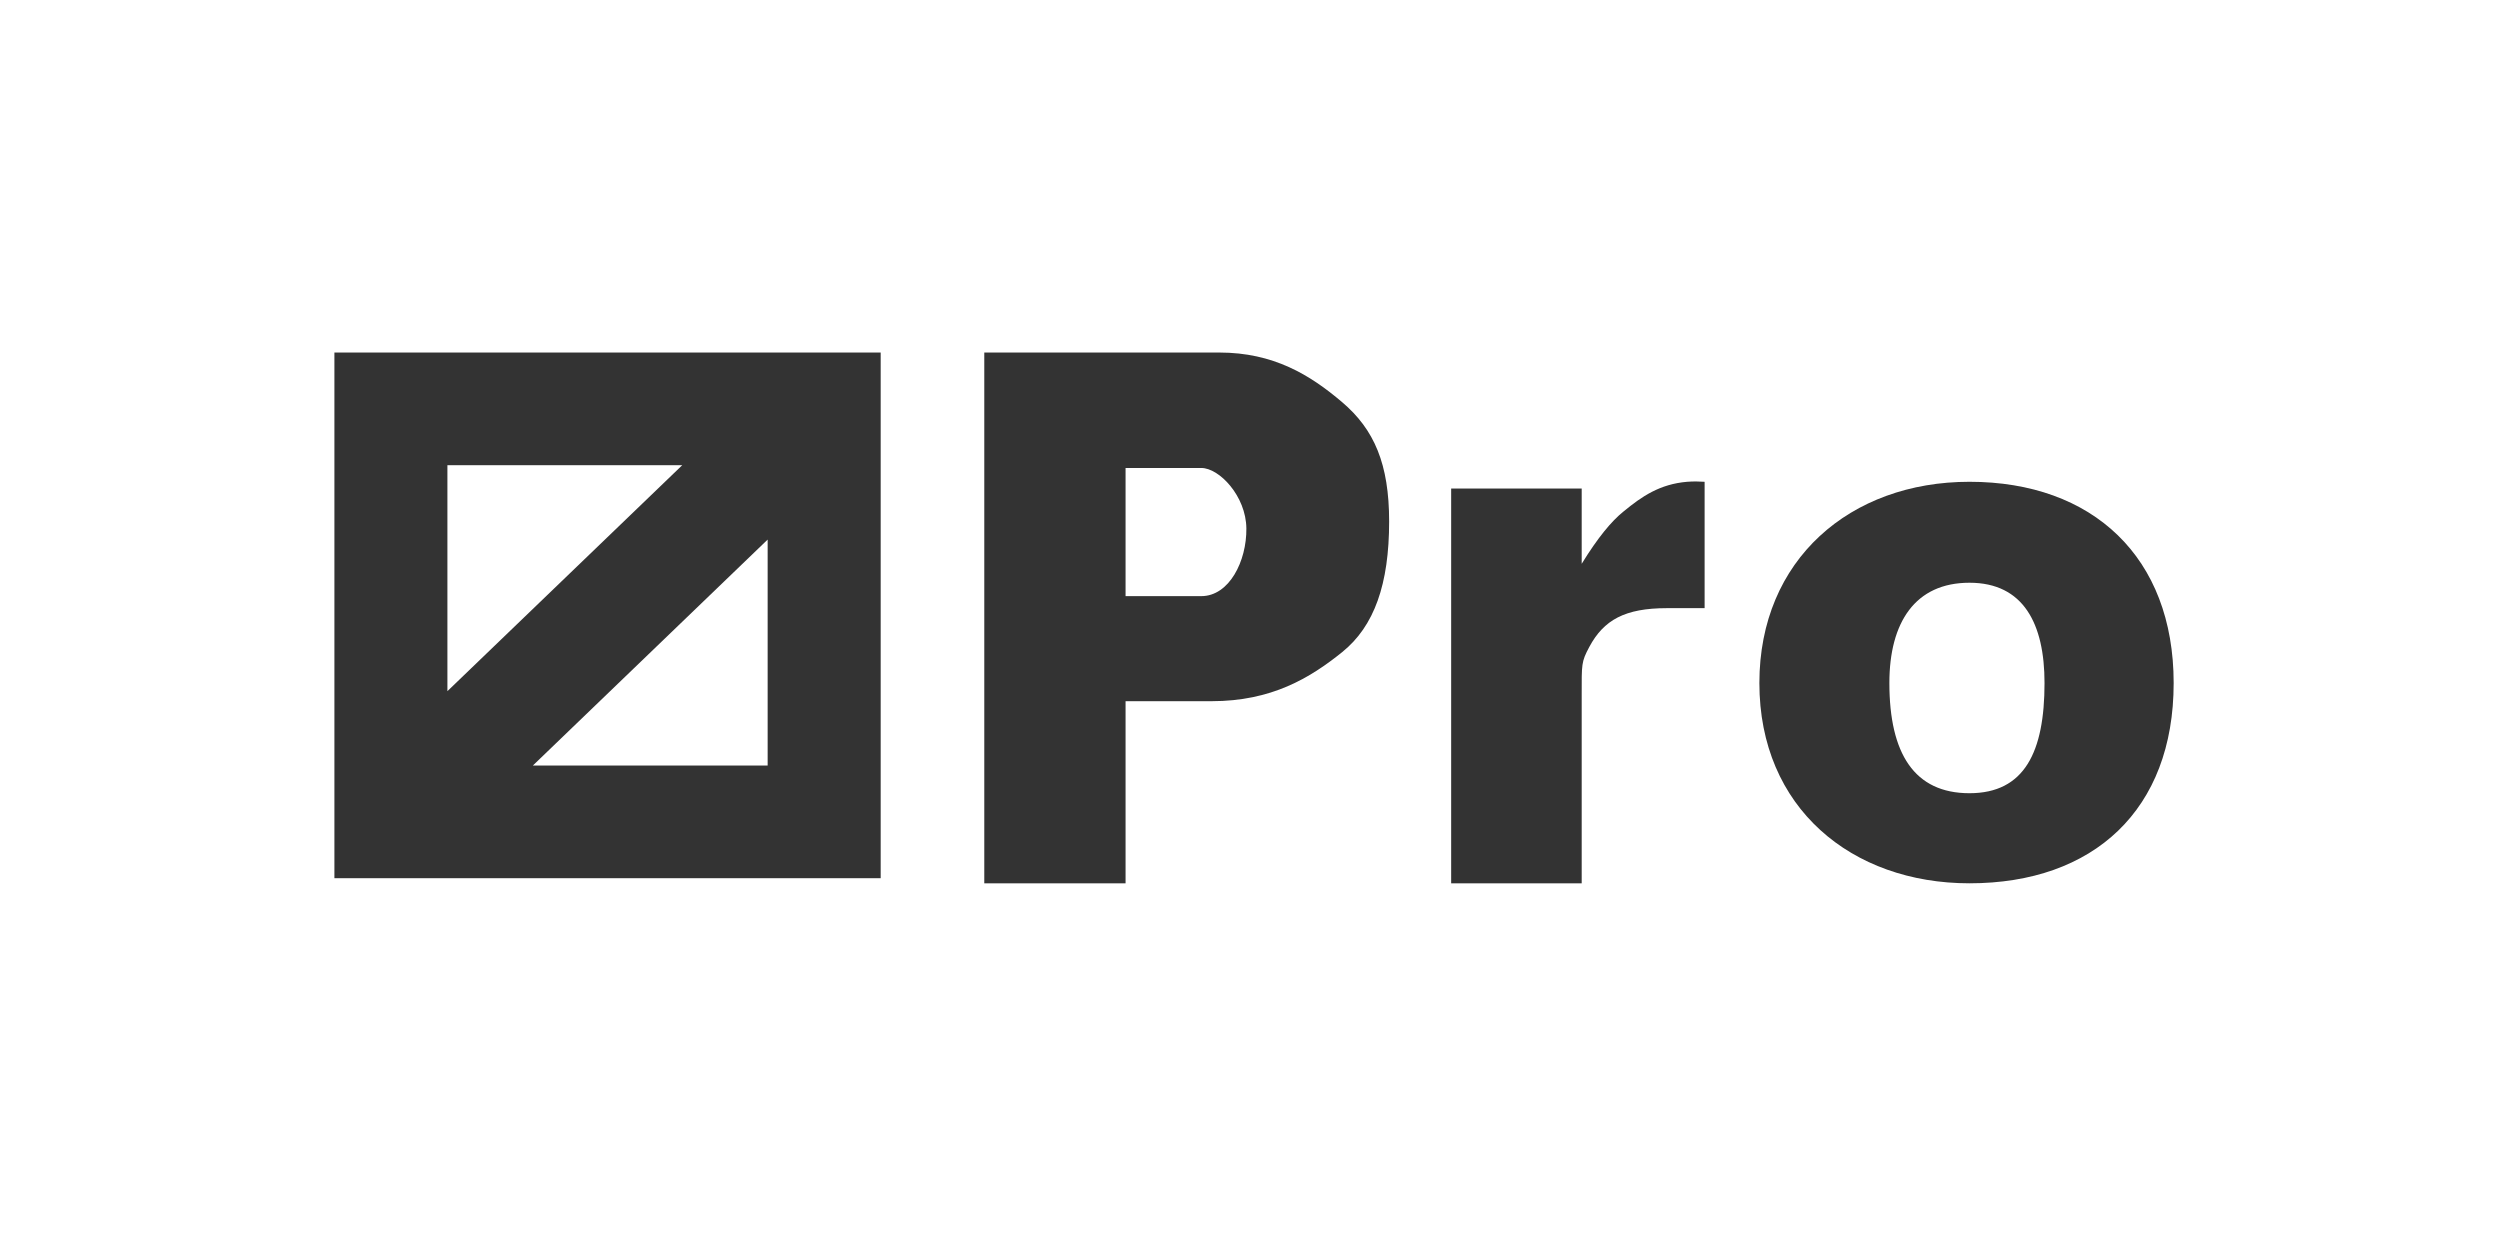
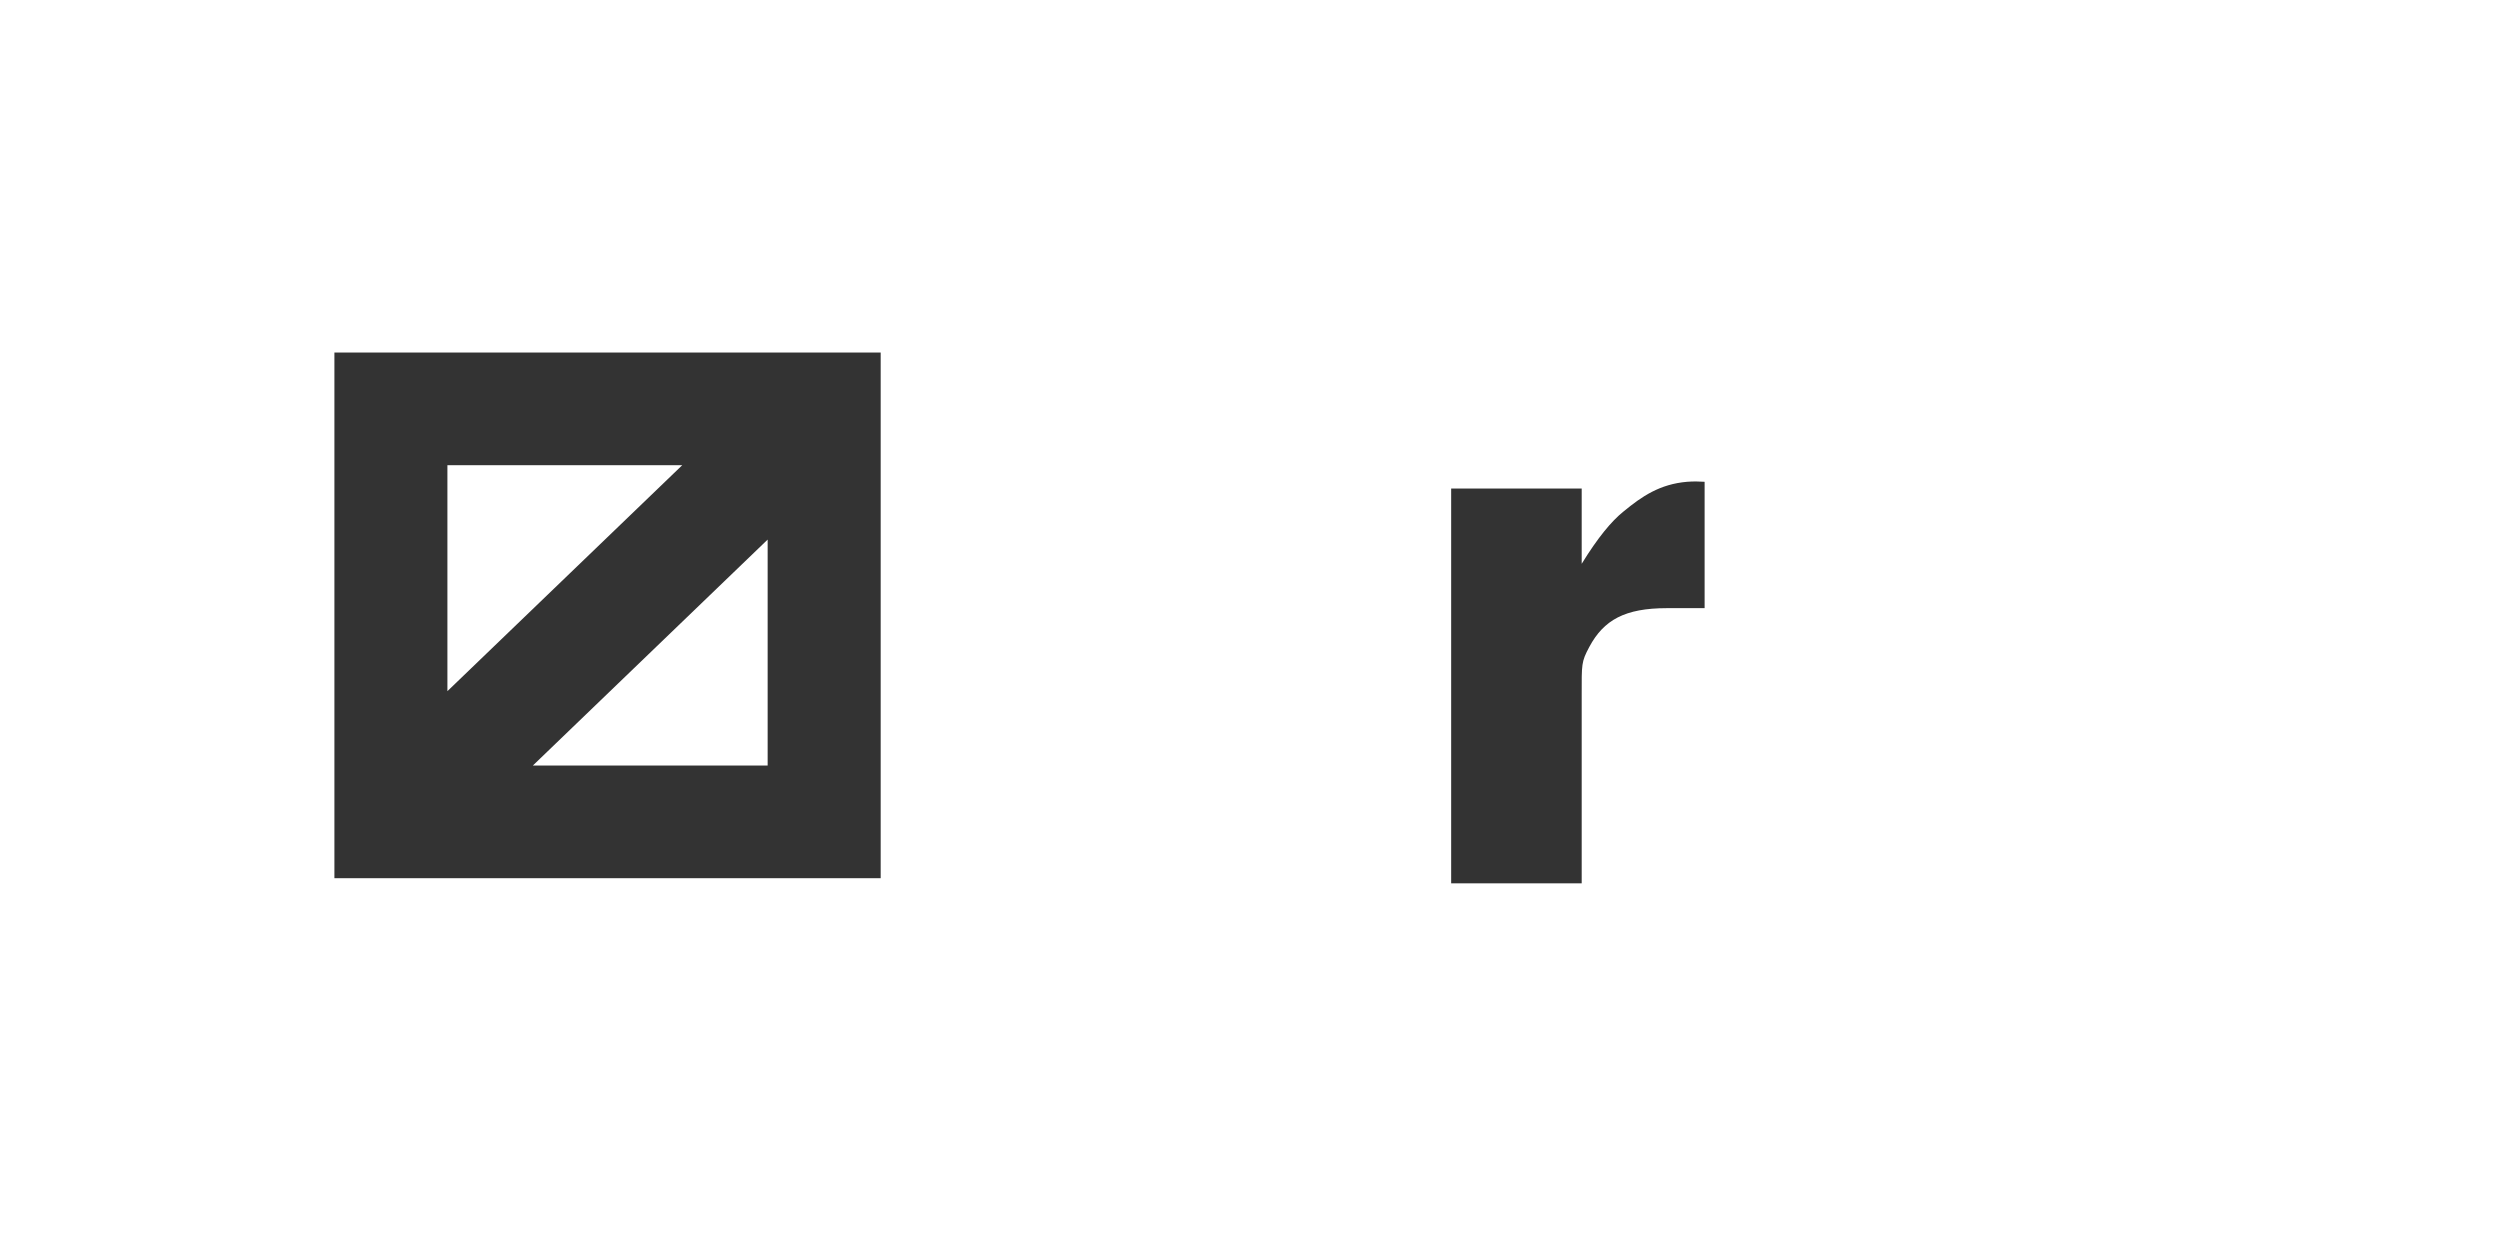
<svg xmlns="http://www.w3.org/2000/svg" width="84" height="42" viewBox="0 0 84 42" fill="none">
  <g>
-     <path d="M41.878 17.754C41.867 16.667 40.967 15.724 40.364 15.724H37.819V20.03H40.364C41.3 20.03 41.89 18.858 41.878 17.754ZM46.675 17.521C46.675 19.627 46.177 21.042 45.095 21.913C44.013 22.784 42.721 23.56 40.713 23.56H37.819V29.679H33.072V11.845H40.967C42.787 11.845 44.013 12.592 45.095 13.512C46.177 14.431 46.675 15.594 46.675 17.521Z" fill="#333333" />
    <path d="M56.687 16.188C56.916 16.169 57.119 16.18 57.275 16.188V20.434C57.275 20.434 56.269 20.434 56.006 20.434C54.596 20.434 53.885 20.832 53.401 21.736C53.13 22.244 53.145 22.304 53.145 23.36V29.679H48.759V16.414H53.145V18.944C53.686 18.064 54.146 17.511 54.548 17.188C55.166 16.678 55.768 16.267 56.687 16.188Z" fill="#333333" />
-     <path d="M66.174 26.652C68.024 26.652 68.696 25.266 68.696 22.95C68.696 20.965 67.995 19.58 66.174 19.58C64.352 19.58 63.483 20.908 63.483 22.95C63.483 25.324 64.323 26.652 66.174 26.652ZM73.035 22.95C73.035 27.216 70.341 29.679 66.174 29.679C62.219 29.679 59.115 27.148 59.115 22.95C59.115 18.799 62.171 16.188 66.174 16.188C70.317 16.188 73.035 18.723 73.035 22.95Z" fill="#333333" />
    <path fill-rule="evenodd" clip-rule="evenodd" d="M11.236 29.508V11.845H29.591V29.508H11.236ZM17.903 25.723H25.793V18.13L17.903 25.723ZM22.924 15.63L15.033 23.223V15.63H22.924Z" fill="#333333" />
  </g>
</svg>